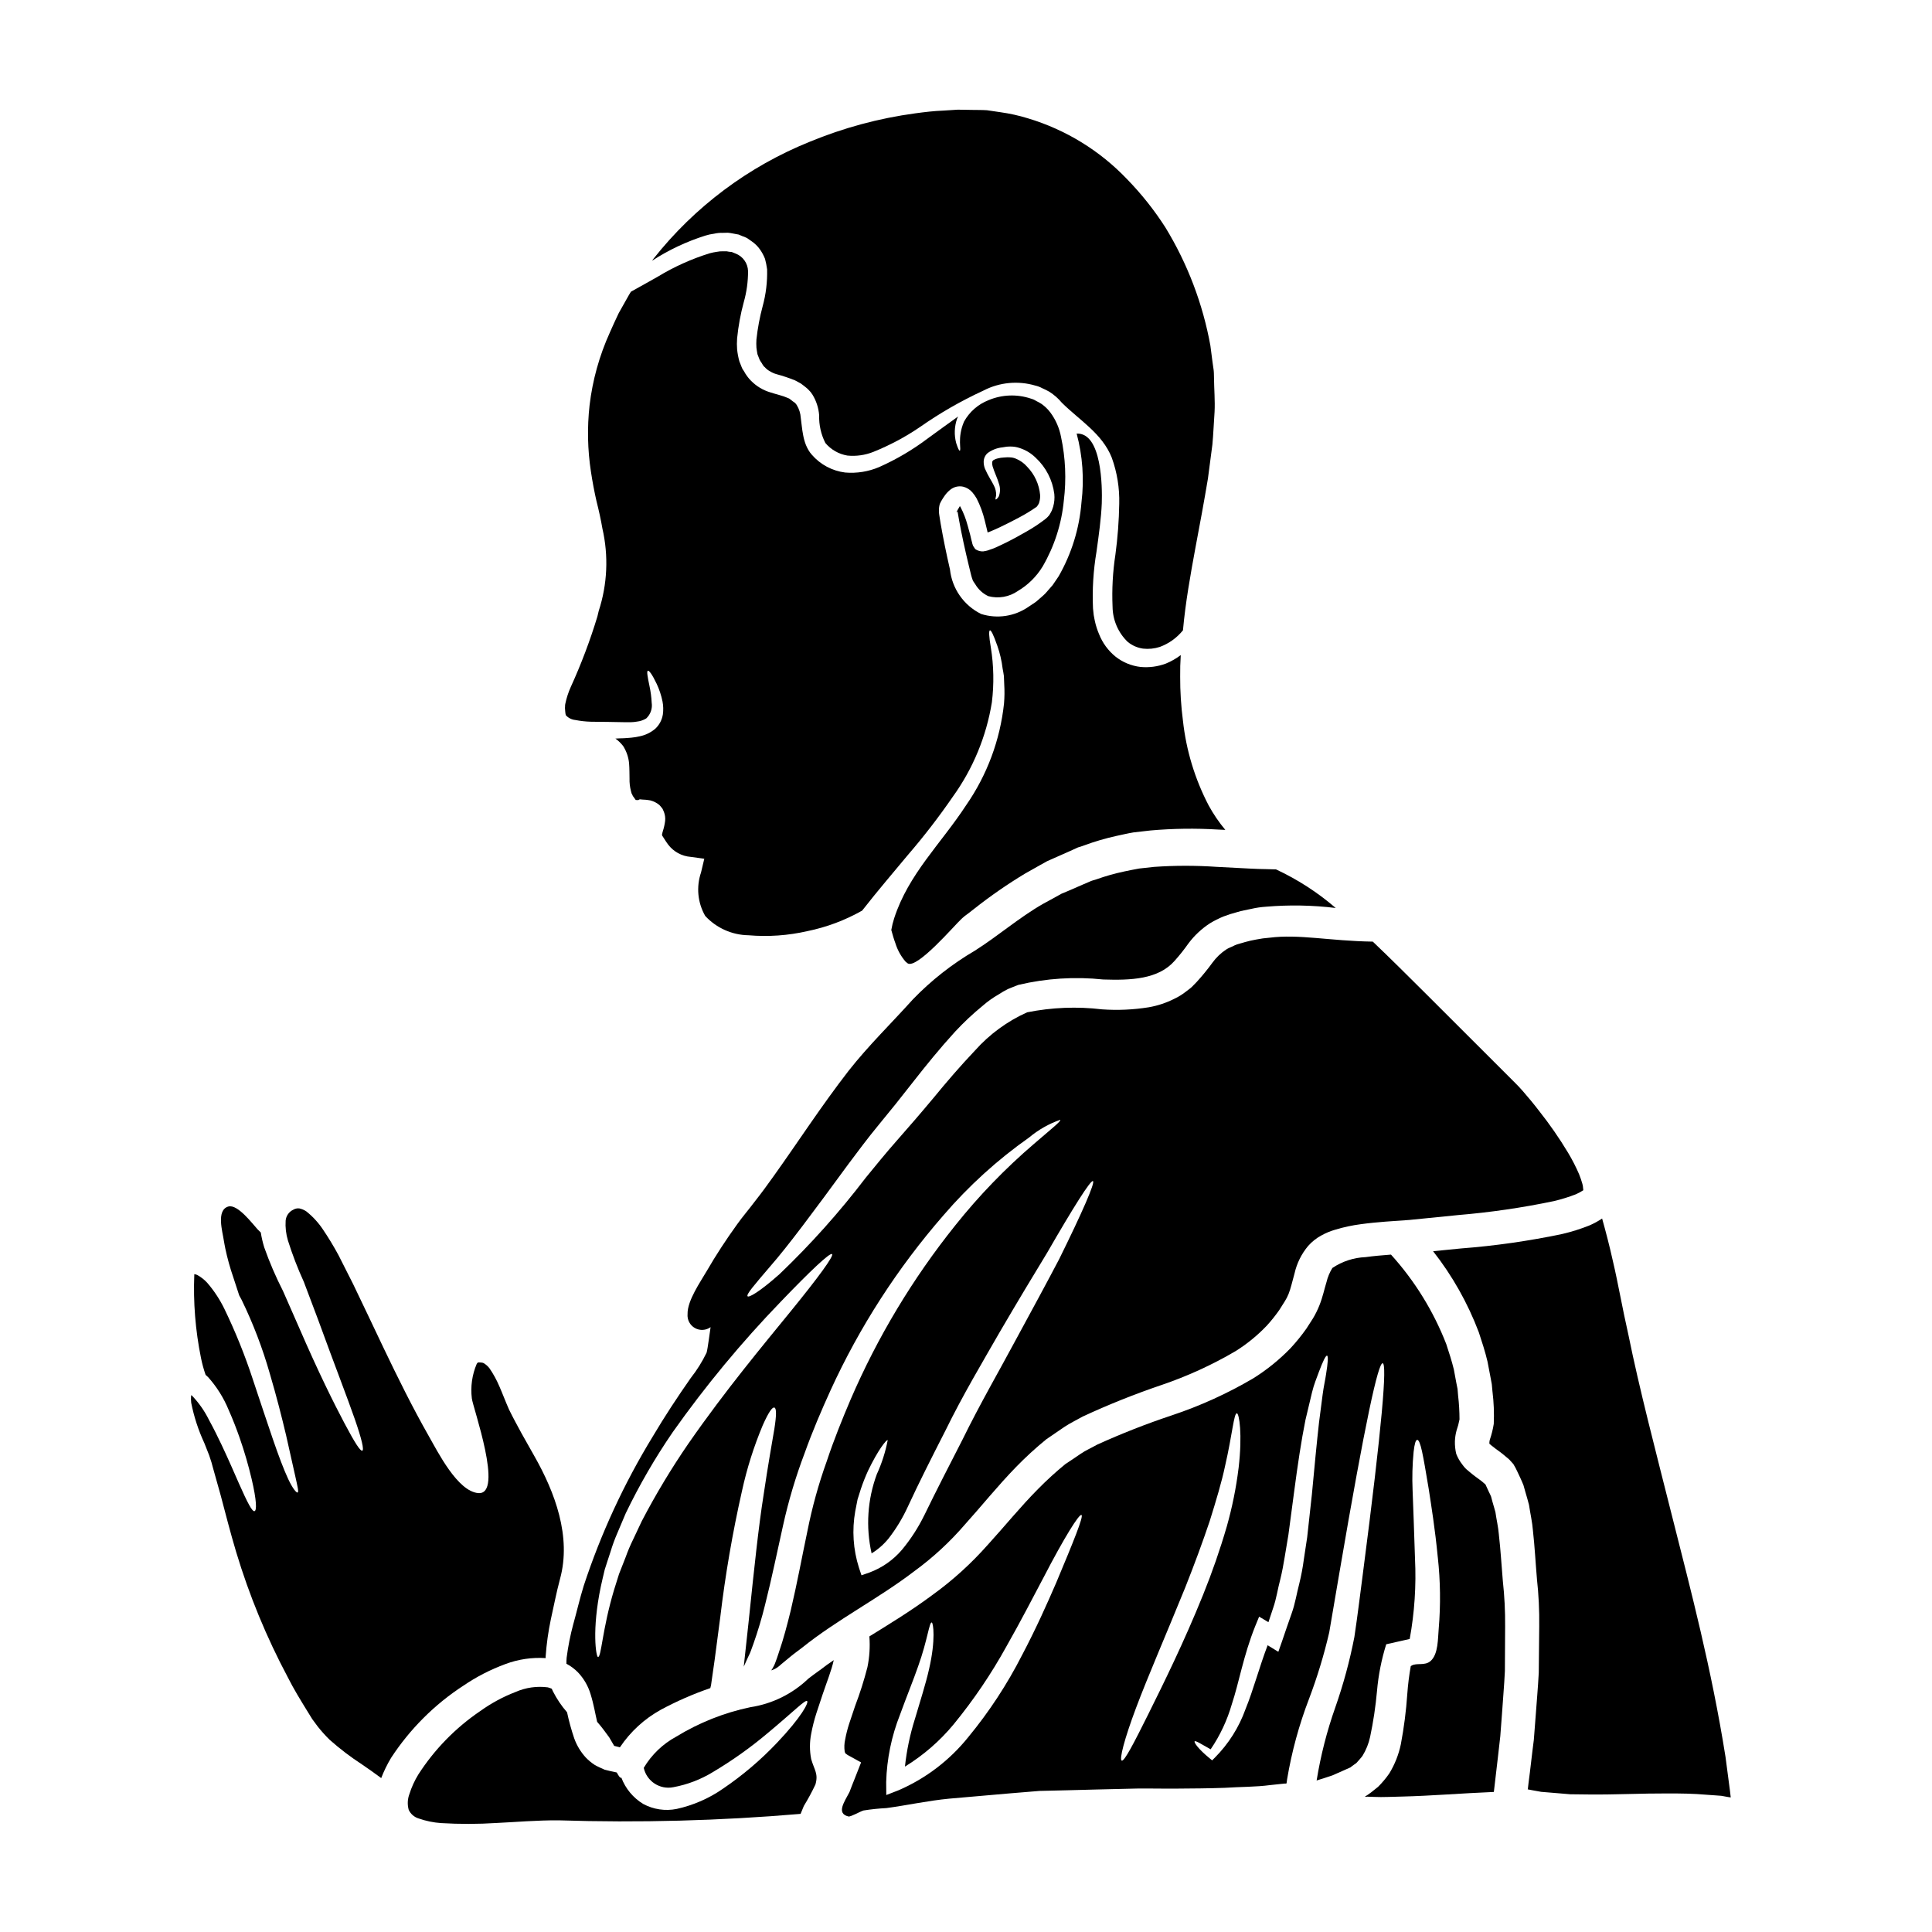
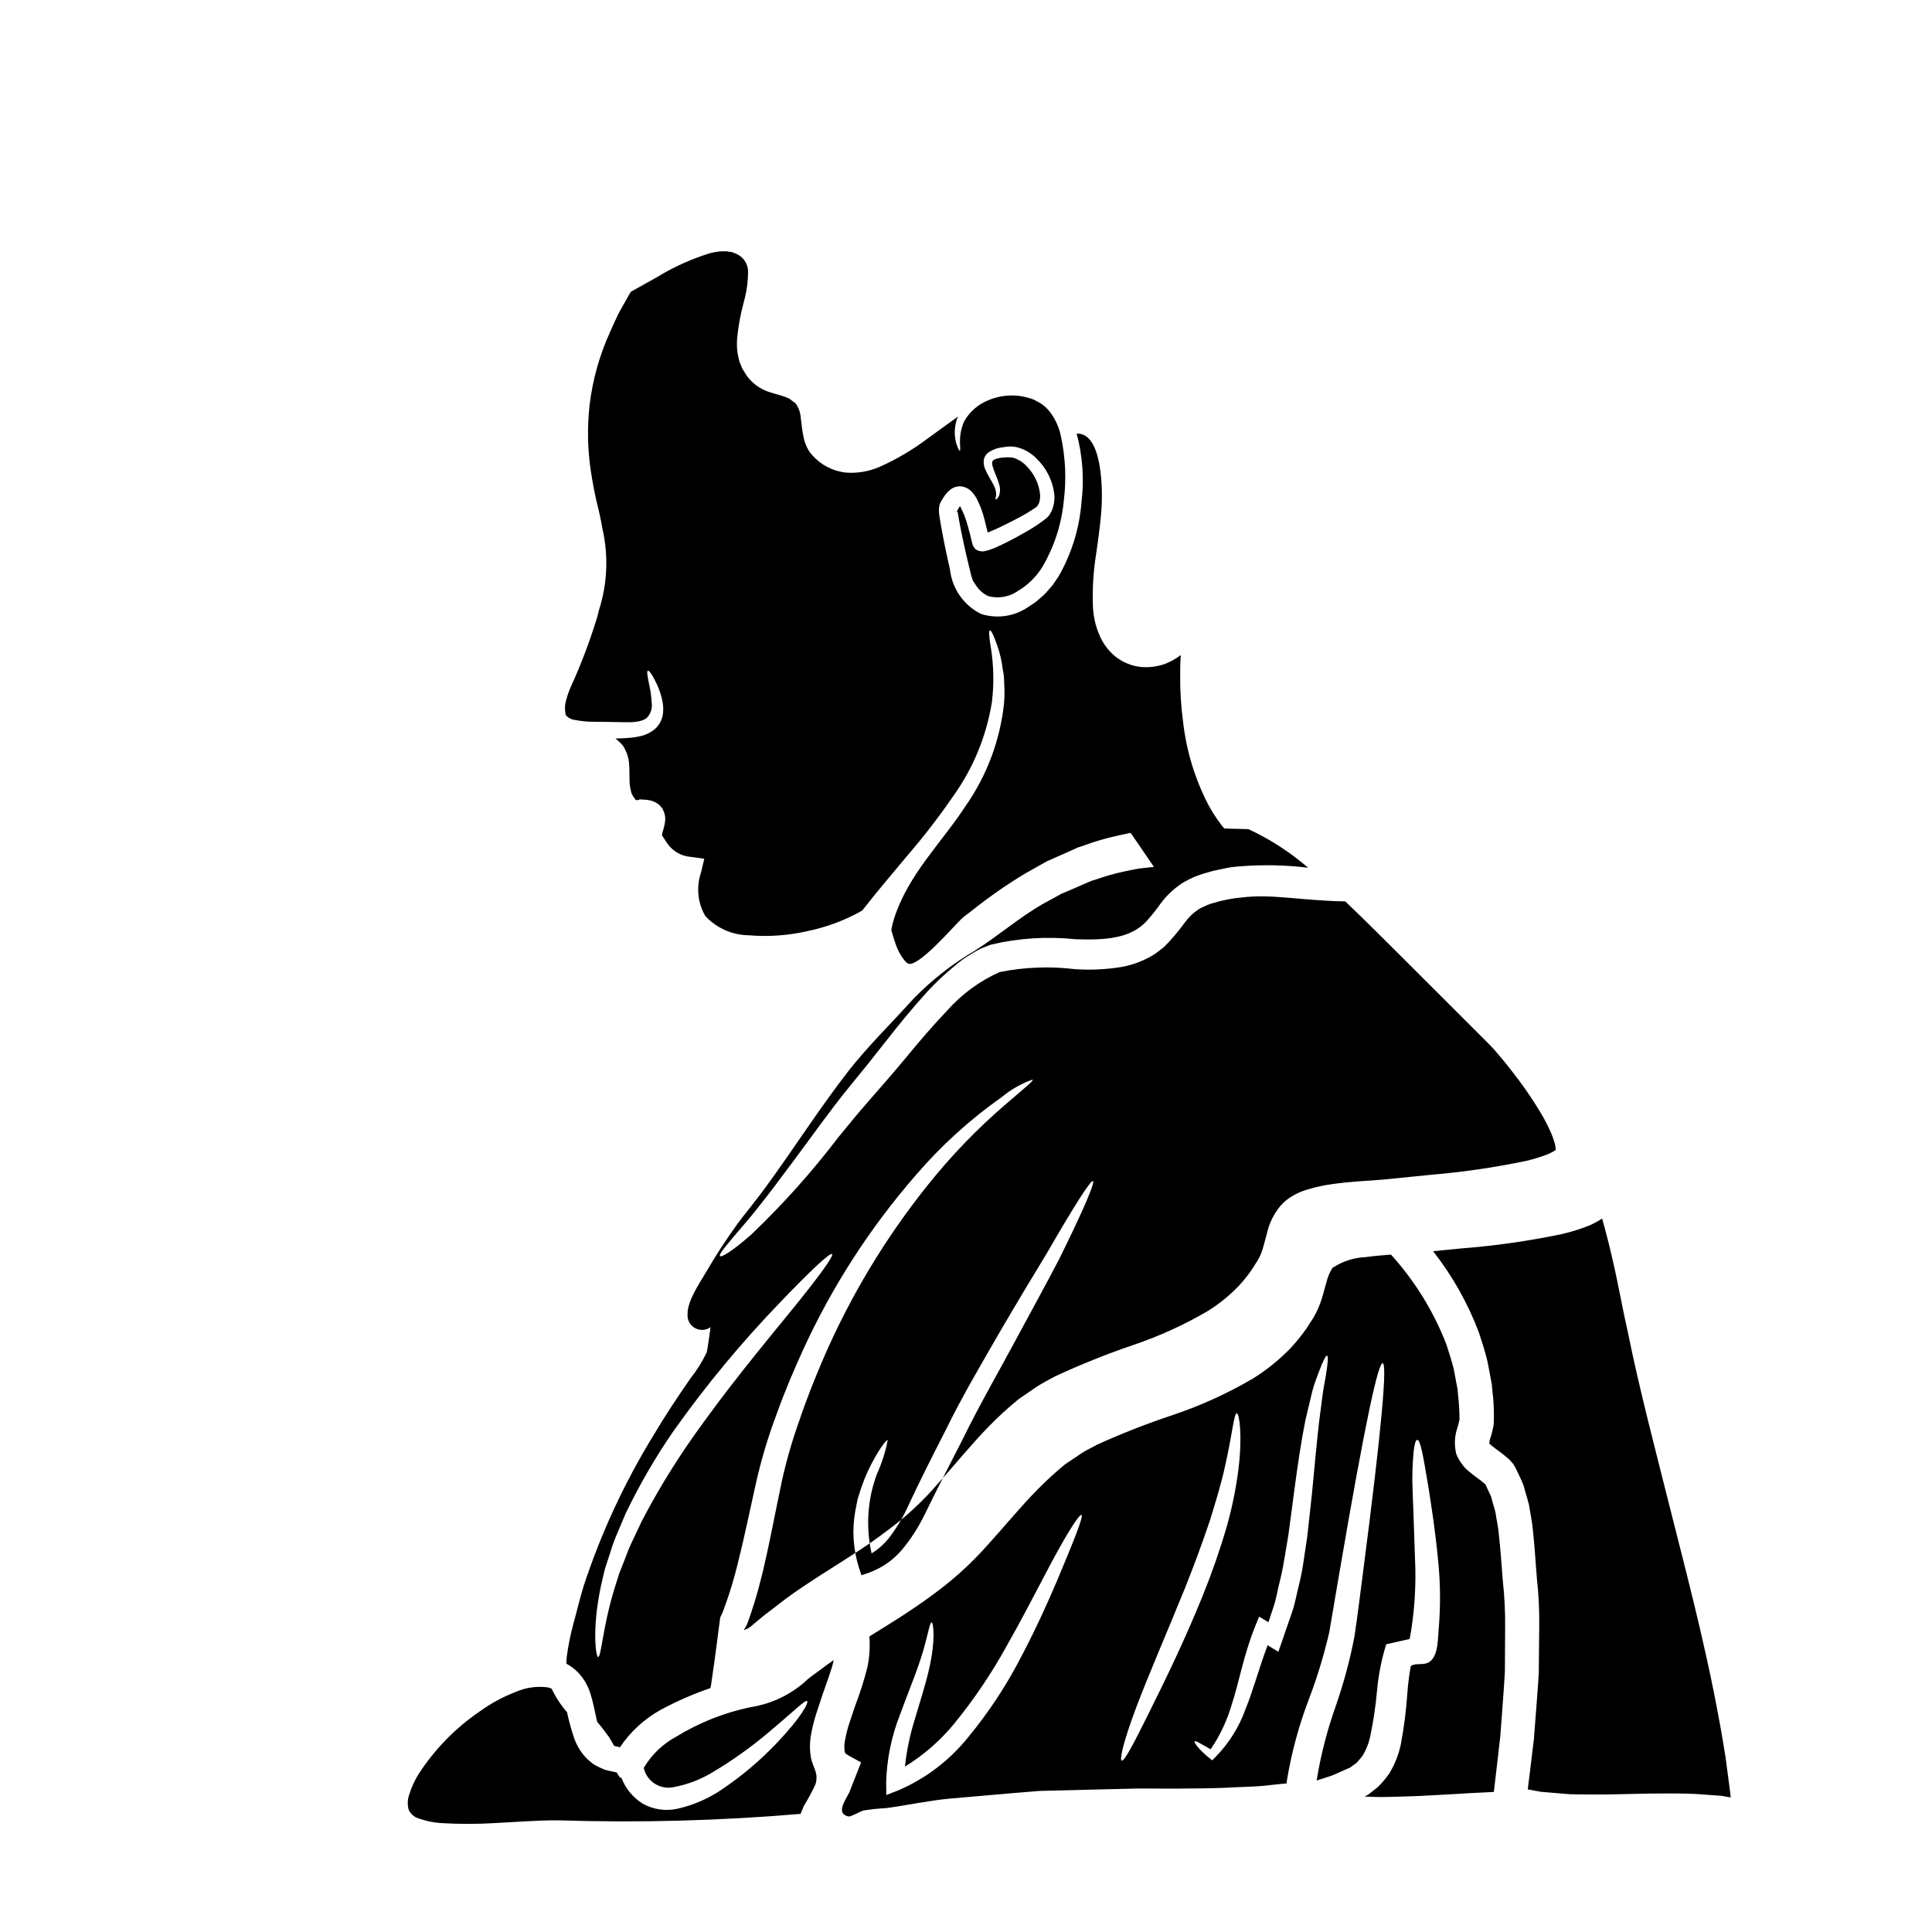
<svg xmlns="http://www.w3.org/2000/svg" fill="#000000" width="800px" height="800px" version="1.1" viewBox="144 144 512 512">
  <g>
-     <path d="m266.76 590.75c3.477-2.375 7.238-4.312 11.191-5.762 3.402-1.273 7.031-1.809 10.652-1.574 0.016-0.145 0.016-0.289 0-0.43 0.23-3.309 0.691-6.598 1.375-9.84 0.758-3.352 1.434-6.988 2.441-10.738 3.051-11.168-1.344-22.91-6.805-32.523-1.156-2.016-2.254-4.027-3.387-6.012l-1.648-3.051c-0.547-1.07-1.035-1.926-1.676-3.266-1.039-2.363-1.77-4.359-2.594-6.223h-0.004c-0.703-1.656-1.57-3.242-2.594-4.723-0.352-0.457-0.773-0.855-1.25-1.18-0.262-0.207-0.582-0.324-0.914-0.336-0.828-0.09-0.855 0.031-0.887-0.031-0.129 0.117-0.238 0.25-0.332 0.395-1.223 2.883-1.668 6.039-1.285 9.148 0.211 2.195 8.574 25.633 1.707 25.082-5.512-0.457-10.738-10.953-13.148-15.16-4.301-7.57-8.145-15.352-11.898-23.188-2.836-5.953-5.512-11.629-8.117-17.027-1.312-2.621-2.621-5.184-3.871-7.656-1.281-2.383-2.754-4.789-4.117-6.805-1.215-1.828-2.707-3.457-4.426-4.82-0.562-0.383-1.195-0.648-1.859-0.789-0.547-0.062-1.102 0.055-1.574 0.336-1.152 0.531-1.934 1.637-2.043 2.898-0.113 1.781 0.094 3.57 0.609 5.277 1.176 3.734 2.582 7.391 4.211 10.953 1.344 3.543 2.594 6.863 3.75 9.945 4.516 12.387 7.812 20.836 9.734 26.371s2.5 8.207 2.012 8.422c-0.488 0.215-1.922-1.969-4.695-7.203-2.773-5.234-6.926-13.543-12.113-25.535-1.312-2.988-2.715-6.191-4.238-9.641h-0.004c-1.898-3.719-3.551-7.562-4.941-11.5-0.398-1.289-0.703-2.606-0.914-3.938l-0.855-0.848c-1.438-1.574-5.277-6.691-7.719-6.043-3.324 0.914-1.527 6.773-1.223 9 0.094 0.699 0.277 1.434 0.395 2.133v0.004c0.543 2.57 1.246 5.109 2.106 7.594 0.641 1.969 1.18 3.602 1.574 4.82l0.641 1.18v0.004c3.059 6.289 5.559 12.832 7.477 19.559 1.801 6.102 3.203 11.656 4.301 16.293 1.039 4.637 1.895 8.391 2.473 11.02 0.578 2.629 0.918 4 0.609 4.18-0.309 0.18-1.344-1.066-2.504-3.543s-2.531-6.102-4.086-10.629c-1.555-4.527-3.324-9.887-5.309-15.836l0.004 0.004c-2.094-6.387-4.613-12.625-7.539-18.676-1.215-2.496-2.75-4.828-4.574-6.926-0.758-0.82-1.645-1.508-2.625-2.043-0.246-0.094-0.5-0.168-0.762-0.211-0.309 7.445 0.285 14.906 1.77 22.211 0.305 1.52 0.715 3.016 1.223 4.481 0.234 0.191 0.461 0.395 0.672 0.613 2.285 2.555 4.121 5.484 5.426 8.656 1.18 2.652 2.106 5.094 2.902 7.352v0.004c1.258 3.602 2.328 7.266 3.203 10.98 1.344 5.738 1.375 8.359 0.758 8.512-0.613 0.152-1.797-2.074-4.148-7.383-1.156-2.621-2.621-6.043-4.578-10.191-0.977-2.043-2.074-4.301-3.387-6.691h0.004c-1.191-2.391-2.742-4.582-4.606-6.496-0.043 0.074-0.074 0.156-0.094 0.242-0.047 0.602-0.035 1.203 0.031 1.801 0.73 3.684 1.898 7.269 3.481 10.676 0.395 1.039 0.824 2.043 1.277 3.234 0.184 0.516 0.461 1.344 0.609 1.859l0.461 1.68c0.637 2.285 1.277 4.606 1.969 7.019 1.277 4.789 2.562 9.883 4.117 15.07 3.469 11.523 8.066 22.672 13.73 33.289 1.496 2.988 3.266 5.856 5.066 8.785l1.375 2.227 1.402 1.891h-0.004c0.996 1.27 2.078 2.473 3.234 3.602 2.691 2.387 5.559 4.566 8.574 6.527 1.648 1.129 3.356 2.316 5.066 3.602 0.719-1.859 1.598-3.66 2.625-5.371 4.981-7.617 11.488-14.121 19.109-19.094z" />
-     <path d="m333.17 205.95c0.801-0.191 1.625-0.273 2.445-0.242l1.246-0.031v-0.004c0.484 0.043 0.965 0.117 1.438 0.219l1.465 0.273 1.008 0.43 0.516 0.18 0.242 0.121 0.121 0.031 0.277 0.152 0.121 0.059 1.18 0.828h0.004c0.797 0.551 1.5 1.23 2.074 2.012 0.59 0.809 1.07 1.691 1.434 2.625 0.242 0.906 0.426 1.824 0.551 2.754 0.09 3.316-0.305 6.625-1.184 9.82-0.773 2.883-1.324 5.82-1.645 8.789-0.047 0.723-0.047 1.445 0 2.164 0.09 0.703 0.148 1.07 0.273 1.738l0.461 1.18 0.121 0.305c0.027 0.062 0.273 0.457 0.273 0.457 0.395 0.488 0.609 1.18 1.098 1.496h-0.004c0.379 0.441 0.832 0.805 1.344 1.074 0.547 0.348 1.145 0.613 1.77 0.785 1.672 0.449 3.312 1 4.914 1.648l1.465 0.789c0.367 0.242 0.641 0.488 0.977 0.73l0.457 0.367 0.215 0.184c0.367 0.305 0.18 0.152 0.273 0.242l0.152 0.152v0.004c0.414 0.387 0.773 0.828 1.07 1.312 1.012 1.652 1.617 3.523 1.766 5.457-0.074 2.551 0.492 5.078 1.648 7.352 1.488 1.766 3.551 2.945 5.828 3.328 2.344 0.23 4.707-0.102 6.894-0.977 4.344-1.746 8.484-3.953 12.355-6.59 5.273-3.695 10.871-6.914 16.719-9.609l0.184-0.09 0.004-0.004c4.215-2.156 9.094-2.613 13.637-1.281 0.648 0.148 1.273 0.387 1.859 0.703 0.641 0.305 1.281 0.578 1.895 0.945h-0.004c1.227 0.785 2.328 1.754 3.266 2.871 4.609 4.606 10.711 8.145 13.273 14.613h-0.004c1.406 3.898 2.074 8.027 1.969 12.168-0.07 4.504-0.406 8.996-1.008 13.461-0.707 4.59-0.961 9.238-0.758 13.879 0.043 3.5 1.48 6.84 3.996 9.273 1.168 0.965 2.586 1.59 4.086 1.801 1.504 0.168 3.023 0.012 4.457-0.457 2.398-0.887 4.512-2.406 6.117-4.398 0.668-7.383 1.969-14.613 3.293-21.812 1.18-6.227 2.316-12.359 3.324-18.398 0.395-3.023 0.789-6.012 1.18-9 0.277-2.961 0.367-5.766 0.578-8.66 0.152-2.902-0.121-6.074-0.152-9.094l-0.027-1.18-0.031-0.488c0-0.09-0.031-0.336-0.031-0.336l-0.305-2.137-0.551-4.269 0.004 0.004c-2.008-11.125-6.062-21.781-11.957-31.426-2.941-4.582-6.336-8.855-10.133-12.754-7.215-7.574-16.281-13.137-26.301-16.137-2.371-0.73-4.801-1.27-7.262-1.613l-3.543-0.52c-1.277-0.09-2.652-0.062-3.996-0.09l-3.75-0.062-3.785 0.242c-2.531 0.09-5.035 0.395-7.504 0.73h0.004c-9.621 1.301-19.031 3.836-28 7.547-16.227 6.551-30.469 17.211-41.328 30.938-0.148 0.18-0.277 0.395-0.426 0.578h0.004c4.375-2.844 9.117-5.078 14.094-6.652 0.738-0.234 1.5-0.402 2.269-0.5z" />
    <path d="m361.06 586.75c-0.945 0.703-1.891 1.348-2.836 2.106-4.223 4.051-9.594 6.695-15.375 7.57-6.926 1.453-13.551 4.082-19.59 7.777-3.586 1.93-6.578 4.801-8.66 8.301 0.789 3.57 4.293 5.848 7.875 5.117 3.715-0.688 7.269-2.051 10.492-4.027 5.102-3.035 9.949-6.484 14.492-10.312 7.141-5.953 9.914-8.879 10.434-8.48 0.488 0.336-1.434 4.18-7.992 11.074-4.301 4.539-9.078 8.602-14.25 12.113-3.711 2.594-7.898 4.426-12.324 5.398-3.012 0.609-6.141 0.145-8.848-1.309-2.676-1.617-4.731-4.09-5.828-7.019l-0.09 0.09c-0.211 0.031-0.578-0.426-1.098-1.402-0.18-0.094-0.031 0-0.609-0.152-0.855-0.184-1.738-0.367-2.621-0.609-0.887-0.395-1.801-0.789-2.656-1.281l-0.004-0.004c-0.859-0.562-1.648-1.223-2.359-1.965-1.34-1.473-2.375-3.195-3.043-5.066-0.766-2.262-1.398-4.562-1.895-6.898-1.465-1.676-2.711-3.523-3.719-5.508-0.121-0.215-0.211-0.488-0.336-0.73v-0.004c-0.336-0.145-0.684-0.266-1.039-0.363-2.906-0.379-5.856 0.043-8.539 1.219-3.328 1.281-6.473 2.984-9.371 5.062-6.547 4.441-12.129 10.16-16.41 16.812-1 1.625-1.793 3.367-2.363 5.184-0.508 1.34-0.57 2.805-0.184 4.184 0.516 1.109 1.484 1.941 2.656 2.289 1.906 0.668 3.891 1.078 5.902 1.219 4.914 0.297 9.84 0.285 14.75-0.031 5.184-0.242 10.492-0.73 16.383-0.699 21.398 0.684 42.82 0.113 64.156-1.711l0.855-2.074h-0.004c1.129-1.848 2.16-3.75 3.082-5.703 0.828-2.871-0.273-3.812-1.125-6.742v-0.004c-0.43-2.207-0.43-4.481 0-6.688 0.344-1.84 0.801-3.652 1.371-5.43 0.551-1.617 1.07-3.234 1.617-4.883 1.098-3.293 2.41-6.5 2.992-9.215-1.25 0.828-2.473 1.707-3.633 2.625z" />
-     <path d="m361.06 613.21 0.031-0.09h-0.031z" />
    <path d="m602.64 620.11-0.031-0.242-0.148-1.281c-0.395-3.019-0.789-6.008-1.18-8.969-3.75-23.645-9.273-44.422-13.941-62.941-4.668-18.52-8.91-34.688-11.809-49-1.617-7.109-2.715-13.637-4.117-19.555-0.887-4-1.863-7.719-2.836-11.199l-0.004-0.004c-1.062 0.711-2.184 1.324-3.359 1.832-2.328 0.934-4.727 1.688-7.168 2.258-8.867 1.867-17.844 3.152-26.875 3.844l-7.383 0.73h-0.004c5.106 6.504 9.188 13.746 12.113 21.477 0.855 2.594 1.707 5.188 2.316 7.812l0.762 3.996 0.367 1.969 0.18 1.969h0.004c0.348 2.832 0.461 5.691 0.336 8.543-0.223 1.418-0.57 2.816-1.039 4.18-0.07 0.246-0.109 0.504-0.121 0.762-0.016 0.102-0.016 0.207 0 0.309l0.488 0.426c0.672 0.551 1.527 1.18 2.473 1.863 0.488 0.395 0.914 0.699 1.496 1.219 0.277 0.242 0.52 0.395 0.824 0.699 0.305 0.309 0.699 0.789 1.066 1.18h-0.004c0.418 0.664 0.785 1.355 1.102 2.074l0.828 1.766c0.242 0.582 0.547 1.18 0.762 1.77l0.488 1.738c0.336 1.156 0.699 2.363 0.977 3.477 0.336 2.289 0.883 4.641 1.035 6.746 0.488 4.359 0.699 8.602 1.066 12.844l-0.004 0.004c0.465 4.172 0.668 8.371 0.613 12.566-0.027 4.152-0.09 8.238-0.121 12.297-0.211 4.027-0.578 7.992-0.855 11.93-0.148 1.969-0.305 3.938-0.457 5.902-0.242 1.922-0.488 3.812-0.699 5.707-0.211 1.895-0.457 3.812-0.699 5.672l-0.184 1.617-0.031 0.09c0 0.031 0.062 0.031 0.094 0.031l0.945 0.184 2.531 0.457 2.562 0.211c1.738 0.121 3.418 0.309 5.117 0.43 1.738 0 3.481 0.027 5.188 0.059 6.894 0.062 13.777-0.305 20.625-0.277 3.449 0 6.836 0.031 10.254 0.34l2.531 0.18 1.281 0.094-0.004 0.008c0.164-0.004 0.328 0.016 0.488 0.059l1.523 0.277c0.215 0 0.609 0.121 0.672 0.09z" />
    <path d="m293.88 333.25c0.027 0.121 0.059 0.184 0.09 0.309 0.641 0.707 1.523 1.152 2.473 1.246 1.391 0.27 2.797 0.426 4.211 0.461 3.019 0.027 5.902 0.059 8.574 0.121 0.668 0 1.371 0.027 1.969 0v0.004c0.527-0.008 1.055-0.059 1.574-0.156 0.887-0.09 1.742-0.383 2.5-0.852 1.129-1.062 1.668-2.613 1.434-4.148-0.074-1.488-0.27-2.969-0.582-4.426-0.516-2.473-0.789-3.938-0.426-4.059 0.305-0.121 1.18 1.035 2.316 3.449h0.004c0.703 1.496 1.227 3.074 1.555 4.695 0.219 1.125 0.25 2.281 0.094 3.418-0.227 1.477-0.945 2.832-2.047 3.844-1.172 0.98-2.562 1.656-4.059 1.969-0.73 0.168-1.473 0.293-2.223 0.363-0.734 0.09-1.348 0.09-2.016 0.152-0.73 0-1.496 0.059-2.227 0.09v0.004c0.773 0.551 1.461 1.215 2.043 1.969 0.879 1.379 1.422 2.945 1.574 4.578 0.121 1.465 0.09 2.805 0.121 4.059v-0.004c-0.031 1.102 0.094 2.199 0.367 3.266l0.18 0.672c0.094 0.145 0.176 0.297 0.246 0.457-0.031 0.121 0.309 0.488 0.457 0.73l0.309 0.426 0.059 0.121 0.672 0.031c0.059 0 0.305-0.18 0.426-0.211 0.461 0.059 0.918 0.09 1.574 0.121 0.336 0 0.789 0.121 1.277 0.18v0.004c0.848 0.223 1.637 0.625 2.316 1.18l0.34 0.367c0.242 0.273 0.547 0.699 0.547 0.699l0.062 0.152 0.273 0.609v0.004c0.293 0.75 0.41 1.559 0.336 2.359-0.117 0.938-0.32 1.859-0.609 2.754-0.086 0.258-0.148 0.52-0.184 0.789 0 0.031 0 0.094-0.031 0.121 0-0.055-0.023-0.109-0.059-0.148 0.004 0.074 0.027 0.145 0.059 0.211v0.031l0.031 0.18 0.457 0.703c0.34 0.609 0.73 1.098 1.102 1.645v0.004c1.445 1.918 3.644 3.117 6.035 3.297l3.57 0.488-0.855 3.602h0.004c-1.32 3.832-0.922 8.047 1.098 11.562 2.965 3.199 7.109 5.051 11.473 5.117 5.231 0.445 10.5 0.074 15.617-1.098 5.086-1.043 9.977-2.875 14.492-5.434 4.242-5.434 8.391-10.234 12.145-14.77v0.004c4.242-4.926 8.215-10.078 11.898-15.434 5.34-7.414 8.879-15.973 10.34-24.992 0.598-4.84 0.504-9.746-0.277-14.562-0.516-3.019-0.547-4.426-0.242-4.516 0.305-0.09 0.918 1.098 1.969 4.086 0.684 1.957 1.156 3.984 1.402 6.043 0.121 0.609 0.242 1.281 0.336 1.969 0.031 0.699 0.062 1.434 0.09 2.227 0.105 1.688 0.086 3.383-0.059 5.066-1.035 9.68-4.488 18.941-10.035 26.938-6.742 10.312-15.258 18.215-19.07 29.961-0.332 1.02-0.586 2.059-0.766 3.113 0.34 1.219 0.672 2.41 1.098 3.543 0.551 1.77 1.457 3.41 2.66 4.82 0.211 0.18 0.395 0.336 0.547 0.457 2.441 1.707 12.664-10.312 14.281-11.746l0.367-0.34 0.18-0.148 0.395-0.34 0.789-0.578 1.574-1.219h-0.004c4.34-3.434 8.895-6.59 13.637-9.445l3.84-2.164 1.926-1.07 1.859-0.824 3.785-1.676 1.891-0.855 0.672-0.309 0.547-0.152 1.039-0.367v0.004c2.816-1.043 5.699-1.891 8.633-2.531 1.469-0.309 2.961-0.672 4.457-0.918l4.516-0.516h-0.004c5.957-0.523 11.941-0.605 17.91-0.242l1.926 0.09c-1.688-2.016-3.168-4.191-4.426-6.5-3.644-6.988-5.953-14.598-6.805-22.434-0.504-3.863-0.75-7.758-0.734-11.656-0.027-1.895 0.031-3.812 0.152-5.738h0.004c-1.219 0.926-2.551 1.684-3.969 2.262-2.137 0.793-4.422 1.094-6.691 0.883-2.43-0.281-4.734-1.234-6.652-2.754-1.922-1.566-3.414-3.598-4.328-5.906-0.469-1.09-0.836-2.223-1.098-3.383-0.09-0.582-0.211-0.855-0.336-1.738l-0.184-1.738v-0.004c-0.223-5.012 0.086-10.031 0.918-14.98 0.641-4.606 1.25-8.906 1.406-12.906 0.148-4.269 0.027-18.73-6.652-18.43l-0.004 0.004c1.586 5.91 2.019 12.074 1.281 18.152-0.539 6.926-2.613 13.648-6.07 19.68l-1.574 2.316-1.895 2.168c-0.668 0.699-1.465 1.312-2.195 1.969l-0.277 0.242 0.004 0.004c-0.086 0.07-0.176 0.133-0.273 0.184l-0.121 0.09-0.551 0.367-1.098 0.73c-3.664 2.539-8.293 3.238-12.543 1.895-4.594-2.258-7.711-6.711-8.262-11.805-0.949-4.117-1.77-8.113-2.473-12.145l-0.363-2.285c-0.066-0.383-0.098-0.77-0.09-1.156-0.012-0.609 0.07-1.219 0.242-1.801l0.336-0.668v-0.004c0.297-0.523 0.625-1.035 0.977-1.527 0.434-0.613 0.957-1.156 1.555-1.617 0.938-0.711 2.141-0.977 3.293-0.73 0.965 0.23 1.832 0.766 2.473 1.527 0.43 0.5 0.809 1.039 1.129 1.617 0.938 1.844 1.652 3.789 2.137 5.801 0.242 0.918 0.457 1.832 0.668 2.754l0.09 0.43h0.004c0.156-0.039 0.309-0.09 0.461-0.152 0.883-0.367 1.797-0.762 2.684-1.18 1.797-0.855 3.543-1.738 5.188-2.621 1.57-0.824 3.09-1.746 4.547-2.758 0.18-0.152 0.148-0.152 0.242-0.211 0.07-0.098 0.133-0.199 0.18-0.309 0.129-0.156 0.234-0.332 0.309-0.52 0.023-0.102 0.055-0.203 0.09-0.301 0.176-0.605 0.246-1.234 0.215-1.863-0.25-2.824-1.469-5.477-3.449-7.508-0.801-0.918-1.801-1.641-2.93-2.106-0.48-0.215-1-0.34-1.527-0.363l-0.758-0.027-0.949 0.059c-0.547 0.02-1.09 0.102-1.617 0.242-0.391 0.07-0.762 0.219-1.098 0.43-0.426 0.242-0.488 0.758-0.273 1.645 0.488 1.648 1.312 3.234 1.676 4.609 0.398 1.098 0.387 2.297-0.031 3.387-0.426 0.672-0.762 0.887-0.824 0.789-0.121-0.062 0-0.461 0.121-1.039l0.004-0.004c0.035-0.922-0.176-1.836-0.609-2.652-0.551-1.16-1.496-2.441-2.363-4.457-0.234-0.609-0.348-1.262-0.332-1.918 0.039-0.84 0.41-1.633 1.035-2.195 1.16-0.859 2.531-1.387 3.965-1.527l0.945-0.152v-0.004c0.391-0.047 0.785-0.066 1.18-0.059 0.82-0.004 1.637 0.129 2.41 0.395 1.609 0.516 3.07 1.406 4.269 2.594 2.711 2.519 4.449 5.91 4.914 9.578 0.117 1.141 0.012 2.289-0.305 3.391l-0.34 0.977h0.004c-0.102 0.219-0.211 0.434-0.336 0.641l-0.18 0.305-0.062 0.121c-0.059 0.09-0.242 0.336-0.242 0.336h-0.004c-0.238 0.281-0.504 0.547-0.785 0.785-1.594 1.242-3.277 2.363-5.035 3.359-1.707 0.977-3.481 1.969-5.34 2.898-0.914 0.457-1.895 0.914-2.898 1.375v-0.004c-0.527 0.23-1.07 0.434-1.617 0.609-0.324 0.137-0.664 0.238-1.008 0.305l-0.668 0.121h-0.004c-0.637 0.035-1.273-0.109-1.832-0.426l-0.211-0.121-0.152-0.152h-0.004c-0.188-0.254-0.359-0.516-0.516-0.789-0.035-0.09-0.066-0.18-0.094-0.27l-0.09-0.277-0.09-0.395-0.184-0.668-0.305-1.316c-0.242-0.855-0.457-1.707-0.699-2.562h-0.004c-0.43-1.613-1.035-3.18-1.801-4.668-0.051-0.121-0.125-0.234-0.215-0.332l-0.059 0.059c-0.199 0.305-0.383 0.621-0.551 0.949l-0.336 0.641c0.211-0.121 0.277-0.184 0.305-0.309 0.031 0.09 0.031 0.211 0.062 0.309l0.121 0.699 0.242 1.402c0.699 3.844 1.574 7.844 2.531 11.809l0.672 2.754c0.09 0.395 0.273 0.887 0.426 1.344l0.09 0.18 0.184 0.277 0.367 0.551h0.004c0.805 1.379 2.008 2.484 3.449 3.172 2.699 0.727 5.578 0.223 7.871-1.375 2.684-1.594 4.934-3.82 6.551-6.484 3.113-5.356 5.027-11.32 5.613-17.484 0.695-5.606 0.445-11.289-0.734-16.812-0.441-2.375-1.422-4.617-2.867-6.555-0.656-0.859-1.438-1.609-2.32-2.231-0.438-0.285-0.898-0.539-1.371-0.762-0.441-0.289-0.926-0.504-1.434-0.641-3.68-1.238-7.684-1.086-11.258 0.426-2.75 1.082-5.039 3.09-6.469 5.676-1.891 4.394-0.578 7.688-1.156 7.688-0.184 0-0.488-0.699-0.918-2.016-0.57-2.129-0.484-4.383 0.242-6.465 0.062-0.18 0.184-0.367 0.277-0.578-2.441 1.738-5.117 3.691-8.055 5.824-3.996 3.019-8.328 5.566-12.906 7.598-2.828 1.199-5.906 1.691-8.969 1.434-3.434-0.426-6.586-2.106-8.848-4.723-0.34-0.375-0.637-0.781-0.887-1.219-0.254-0.434-0.477-0.879-0.668-1.344-0.328-0.836-0.574-1.707-0.734-2.594-0.34-1.676-0.43-3.231-0.641-4.637-0.07-1.176-0.43-2.316-1.039-3.324-0.113-0.188-0.246-0.359-0.395-0.52-0.059-0.059-0.242-0.211-0.242-0.211l-0.488-0.336c-0.305-0.242-0.637-0.52-0.914-0.699-0.23-0.078-0.457-0.168-0.672-0.277-0.914-0.43-2.562-0.789-4.269-1.344h-0.004c-1.965-0.574-3.75-1.648-5.184-3.113-0.727-0.742-1.344-1.582-1.832-2.496l-0.426-0.641v-0.004c-0.035-0.094-0.074-0.184-0.121-0.273-0.031-0.09-0.09-0.211-0.09-0.211l-0.121-0.309-0.461-1.156h-0.004c-0.293-1.051-0.496-2.121-0.609-3.207-0.074-0.965-0.074-1.934 0-2.898 0.32-3.258 0.914-6.484 1.773-9.641 0.754-2.66 1.133-5.41 1.129-8.176-0.051-2.106-1.379-3.969-3.359-4.699l-0.977-0.395c-0.242-0.031-0.457-0.031-0.672-0.059s-0.426-0.094-0.668-0.121h-0.887c-0.594-0.023-1.188 0.027-1.77 0.148-0.609 0.086-1.207 0.207-1.801 0.367-4.844 1.496-9.488 3.59-13.82 6.227-2.441 1.344-4.758 2.711-7.086 3.965-0.184 0.309-0.367 0.582-0.52 0.855-0.918 1.617-1.832 3.234-2.715 4.82-0.824 1.738-1.617 3.449-2.363 5.156h0.004c-2.773 6.113-4.582 12.617-5.367 19.285-0.652 5.848-0.531 11.758 0.363 17.574 0.395 2.652 0.945 5.512 1.465 7.777 0.641 2.535 1.18 4.977 1.574 7.293 1.66 7.238 1.324 14.785-0.977 21.844-0.02 0.039-0.031 0.082-0.031 0.125-0.121 0.43-0.211 0.855-0.305 1.281h0.004c-1.941 6.406-4.309 12.676-7.086 18.766-0.637 1.418-1.117 2.902-1.434 4.422-0.031 0.121-0.031 0.211-0.059 0.336v0.18l-0.031 0.613 0.031 0.488c0.027 0.367 0.059 0.766 0.121 1.129z" />
-     <path d="m449.81 373.74-3.938 0.43c-1.312 0.211-2.562 0.516-3.84 0.758-2.539 0.531-5.035 1.234-7.477 2.106l-0.918 0.277-0.457 0.152c-0.09 0.047-0.18 0.09-0.277 0.121l-1.922 0.824-3.785 1.648-1.891 0.789c-0.578 0.309-1.098 0.609-1.648 0.918l-3.293 1.797c-6.375 3.66-11.809 8.449-18.031 12.387-6.035 3.531-11.559 7.875-16.414 12.906-5.707 6.344-11.75 12.203-17.055 18.949-7.231 9.336-13.426 18.918-19.859 27.914-1.617 2.258-3.176 4.426-4.945 6.652-1.77 2.363-3.203 3.969-4.699 6.074-2.93 4.055-5.644 8.207-7.992 12.266-1.707 2.957-5.246 7.961-5.156 11.531v-0.004c-0.137 1.508 0.617 2.953 1.93 3.703 1.316 0.746 2.945 0.66 4.172-0.227-0.027 0-0.789 6.043-1.066 6.773-1.148 2.375-2.547 4.621-4.184 6.691-3.543 5.062-6.922 10.191-10.066 15.496-7.606 12.441-13.75 25.723-18.305 39.574-1.098 3.543-1.859 6.953-2.754 10.129l-0.004-0.004c-0.789 2.93-1.379 5.906-1.77 8.91-0.051 0.547-0.07 1.098-0.059 1.648 0.027 0 0.059 0.031 0.09 0.031 1.105 0.594 2.117 1.355 2.992 2.258 1.543 1.633 2.684 3.609 3.324 5.766 0.855 2.754 1.246 5.277 1.734 7.32 1.25 1.406 2.289 2.871 3.203 4.121 0.461 0.824 0.918 1.555 1.316 2.254l1.246 0.309c0 0.027 0.121 0.059 0.277 0.059 2.766-4.129 6.481-7.539 10.832-9.945 4.211-2.266 8.598-4.184 13.117-5.734 0.156-0.512 0.258-1.039 0.305-1.574 0.309-2.043 0.582-4.027 0.855-5.981 0.523-3.91 1.016-7.633 1.469-11.168v0.004c1.336-11.27 3.262-22.461 5.766-33.531 1.301-5.961 3.144-11.793 5.508-17.422 1.555-3.481 2.531-4.852 3.082-4.668 0.551 0.184 0.578 1.891 0 5.582-0.609 3.633-1.648 9.336-2.871 17.605-1.312 8.266-2.473 19.219-3.938 33.348-0.395 3.543-0.789 7.262-1.219 11.23-0.031 0.273-0.062 0.578-0.09 0.883 0.367-0.789 0.699-1.555 1.066-2.363l0.578-1.219 0.242-0.609 0.121-0.34 0.488-1.344h0.004c1.238-3.488 2.297-7.035 3.176-10.629 1.801-7.109 3.203-14.094 4.723-20.836 1.434-6.516 3.34-12.922 5.703-19.16 2.106-5.902 4.519-11.5 6.894-16.719v-0.004c7.695-16.812 17.77-32.43 29.914-46.371 6.684-7.789 14.309-14.715 22.699-20.625 2.453-2.051 5.25-3.641 8.266-4.699 0.242 0.367-2.106 2.195-6.953 6.375-7.625 6.523-14.609 13.754-20.863 21.602-11.27 14.062-20.598 29.578-27.734 46.129-2.195 5.156-4.394 10.555-6.344 16.418-2.164 6.027-3.875 12.215-5.117 18.5-1.402 6.621-2.684 13.668-4.426 21.055-0.914 3.688-1.891 7.504-3.199 11.258-0.277 0.887-0.582 1.738-0.918 2.621l0.004-0.004c-0.137 0.383-0.309 0.75-0.52 1.098-0.094 0.207-0.207 0.402-0.336 0.582l-0.18 0.273c0.102-0.023 0.203-0.055 0.301-0.09 0.477-0.172 0.93-0.406 1.344-0.703 0.375-0.27 0.73-0.562 1.066-0.883l2.383-1.969c0.945-0.789 2.043-1.555 3.082-2.363 9.305-7.477 20.137-12.938 29.684-20.23 4.973-3.625 9.508-7.812 13.516-12.477 4.269-4.723 8.508-10.035 13.453-15.133 2.543-2.617 5.231-5.082 8.059-7.387 1.574-1.066 3.148-2.164 4.723-3.231 1.574-1.066 3.293-1.863 4.945-2.805 6.75-3.133 13.668-5.906 20.715-8.301 6.902-2.332 13.547-5.363 19.828-9.055 3.004-1.887 5.766-4.141 8.211-6.711 1.195-1.309 2.305-2.695 3.32-4.148l1.465-2.32c0.395-0.625 0.734-1.285 1.008-1.969 0.551-1.375 1.008-3.391 1.574-5.434 0.598-2.644 1.812-5.109 3.543-7.199 1-1.148 2.199-2.113 3.543-2.836 1.156-0.648 2.387-1.16 3.66-1.527 2.223-0.676 4.496-1.164 6.801-1.465 4.426-0.609 8.758-0.824 12.906-1.129 4.211-0.426 8.449-0.855 12.754-1.277v-0.004c8.598-0.711 17.141-1.957 25.582-3.723 1.961-0.469 3.887-1.07 5.766-1.797 0.688-0.301 1.348-0.66 1.969-1.07 0-0.09-0.031-0.367-0.062-0.609v-0.004c-0.016-0.359-0.074-0.719-0.18-1.066-0.246-0.879-0.543-1.746-0.887-2.594-0.84-1.941-1.805-3.828-2.894-5.644-2.32-3.863-4.891-7.57-7.691-11.102-1.402-1.832-2.867-3.602-4.359-5.309-0.824-0.918-1.312-1.465-2.258-2.383l-2.562-2.562c-6.824-6.824-13.777-13.77-20.859-20.836-4.606-4.578-9.273-9.246-14.031-13.777-11.594-0.18-19.5-2.043-27.398-1.035h-0.008c-1.188 0.086-2.371 0.25-3.543 0.488-0.984 0.172-1.961 0.398-2.926 0.668-0.918 0.309-1.926 0.488-2.715 0.855-0.762 0.43-1.648 0.672-2.289 1.129h-0.004c-1.395 0.93-2.609 2.098-3.598 3.449-1.305 1.797-2.711 3.516-4.211 5.156l-1.281 1.312c-0.457 0.43-1.004 0.789-1.492 1.18-0.977 0.777-2.043 1.438-3.176 1.965-2.125 1.074-4.398 1.824-6.746 2.231-4.082 0.656-8.227 0.844-12.355 0.551-6.617-0.793-13.324-0.527-19.859 0.785-5.25 2.352-9.941 5.781-13.777 10.07-3.996 4.211-7.629 8.453-10.98 12.539-1.707 2.047-3.391 4.027-5.004 5.902-1.613 1.879-3.234 3.691-4.762 5.461-3.019 3.422-5.703 6.746-8.238 9.84-6.945 9.113-14.594 17.668-22.879 25.586-5.367 4.758-8.117 6.254-8.449 5.856-0.395-0.488 1.617-2.805 6.133-8.086 4.606-5.277 11.102-14.004 20.594-26.969 2.41-3.203 4.973-6.691 7.992-10.344 1.465-1.797 2.961-3.66 4.547-5.582l4.723-5.984c3.293-4.207 6.894-8.66 11.074-13.242v0.004c2.227-2.394 4.613-4.633 7.144-6.703 1.344-1.184 2.805-2.227 4.359-3.113 0.785-0.52 1.598-0.988 2.441-1.406 0.918-0.367 1.832-0.758 2.754-1.098 7.363-1.742 14.965-2.227 22.488-1.43 7.32 0.242 14.613-0.031 18.918-4.945 1.309-1.461 2.531-3 3.66-4.606 1.57-2.102 3.504-3.91 5.703-5.34 1.141-0.691 2.336-1.293 3.57-1.801 1.188-0.453 2.402-0.84 3.633-1.16 1.219-0.395 2.531-0.578 3.719-0.855 1.285-0.297 2.59-0.492 3.906-0.578 6.164-0.527 12.363-0.414 18.5 0.336-4.777-4.129-10.109-7.57-15.832-10.234h-0.242l-2.227-0.062c-1.496-0.027-2.93-0.059-4.457-0.148l-8.848-0.461h-0.004c-5.512-0.375-11.047-0.371-16.559 0.016zm-16.168 83.262c0.641 0.336-2.805 8.238-8.969 20.715-3.234 6.164-7.199 13.484-11.594 21.57-4.328 8.086-9.395 16.812-14.031 26.27-3.543 6.926-6.957 13.516-10.102 20.016l-0.004-0.004c-1.602 3.266-3.582 6.328-5.902 9.125-2.312 2.723-5.285 4.801-8.633 6.043l-2.106 0.73-0.672-2.016c-1.535-4.84-1.871-9.98-0.977-14.98 0.211-1.066 0.43-2.106 0.609-3.113 0.309-0.977 0.609-1.922 0.887-2.805 0.547-1.629 1.18-3.227 1.891-4.789 2.684-5.582 4.879-8.297 5.215-8.117-0.598 3.121-1.57 6.16-2.894 9.051-2.477 6.707-2.953 13.988-1.375 20.961 1.723-1.055 3.246-2.398 4.516-3.969 1.988-2.562 3.676-5.348 5.035-8.297 2.93-6.344 6.375-13.148 9.945-20.137 4.699-9.613 9.914-18.305 14.492-26.301 4.637-7.93 8.879-14.98 12.508-20.93 6.941-12.039 11.551-19.348 12.16-19.023zm-82.742 31.973c7.902-8.238 13.059-13.086 13.605-12.629 0.547 0.457-3.66 6.195-10.859 15.043-7.199 8.848-17.297 20.895-27.125 35.055v-0.004c-4.566 6.637-8.727 13.543-12.449 20.684-0.789 1.68-1.574 3.324-2.316 4.914-0.746 1.516-1.402 3.074-1.969 4.668-0.609 1.527-1.18 3.023-1.738 4.426-0.457 1.465-0.883 2.871-1.312 4.18-3.172 10.586-3.356 17.91-4.269 17.816-0.488-0.031-1.676-7.109 0.762-18.703 0.336-1.434 0.637-2.93 1.035-4.484 0.488-1.496 0.977-3.082 1.527-4.699 0.508-1.703 1.121-3.375 1.832-5.004 0.699-1.676 1.434-3.387 2.195-5.188 3.606-7.484 7.777-14.688 12.477-21.535 8.641-12.227 18.203-23.77 28.605-34.539z" />
+     <path d="m449.81 373.74-3.938 0.43c-1.312 0.211-2.562 0.516-3.84 0.758-2.539 0.531-5.035 1.234-7.477 2.106l-0.918 0.277-0.457 0.152c-0.09 0.047-0.18 0.09-0.277 0.121l-1.922 0.824-3.785 1.648-1.891 0.789c-0.578 0.309-1.098 0.609-1.648 0.918l-3.293 1.797c-6.375 3.66-11.809 8.449-18.031 12.387-6.035 3.531-11.559 7.875-16.414 12.906-5.707 6.344-11.75 12.203-17.055 18.949-7.231 9.336-13.426 18.918-19.859 27.914-1.617 2.258-3.176 4.426-4.945 6.652-1.77 2.363-3.203 3.969-4.699 6.074-2.93 4.055-5.644 8.207-7.992 12.266-1.707 2.957-5.246 7.961-5.156 11.531v-0.004c-0.137 1.508 0.617 2.953 1.93 3.703 1.316 0.746 2.945 0.66 4.172-0.227-0.027 0-0.789 6.043-1.066 6.773-1.148 2.375-2.547 4.621-4.184 6.691-3.543 5.062-6.922 10.191-10.066 15.496-7.606 12.441-13.75 25.723-18.305 39.574-1.098 3.543-1.859 6.953-2.754 10.129l-0.004-0.004c-0.789 2.93-1.379 5.906-1.77 8.91-0.051 0.547-0.07 1.098-0.059 1.648 0.027 0 0.059 0.031 0.09 0.031 1.105 0.594 2.117 1.355 2.992 2.258 1.543 1.633 2.684 3.609 3.324 5.766 0.855 2.754 1.246 5.277 1.734 7.32 1.25 1.406 2.289 2.871 3.203 4.121 0.461 0.824 0.918 1.555 1.316 2.254l1.246 0.309c0 0.027 0.121 0.059 0.277 0.059 2.766-4.129 6.481-7.539 10.832-9.945 4.211-2.266 8.598-4.184 13.117-5.734 0.156-0.512 0.258-1.039 0.305-1.574 0.309-2.043 0.582-4.027 0.855-5.981 0.523-3.91 1.016-7.633 1.469-11.168v0.004l0.578-1.219 0.242-0.609 0.121-0.34 0.488-1.344h0.004c1.238-3.488 2.297-7.035 3.176-10.629 1.801-7.109 3.203-14.094 4.723-20.836 1.434-6.516 3.34-12.922 5.703-19.16 2.106-5.902 4.519-11.5 6.894-16.719v-0.004c7.695-16.812 17.77-32.43 29.914-46.371 6.684-7.789 14.309-14.715 22.699-20.625 2.453-2.051 5.25-3.641 8.266-4.699 0.242 0.367-2.106 2.195-6.953 6.375-7.625 6.523-14.609 13.754-20.863 21.602-11.27 14.062-20.598 29.578-27.734 46.129-2.195 5.156-4.394 10.555-6.344 16.418-2.164 6.027-3.875 12.215-5.117 18.5-1.402 6.621-2.684 13.668-4.426 21.055-0.914 3.688-1.891 7.504-3.199 11.258-0.277 0.887-0.582 1.738-0.918 2.621l0.004-0.004c-0.137 0.383-0.309 0.75-0.52 1.098-0.094 0.207-0.207 0.402-0.336 0.582l-0.18 0.273c0.102-0.023 0.203-0.055 0.301-0.09 0.477-0.172 0.93-0.406 1.344-0.703 0.375-0.27 0.73-0.562 1.066-0.883l2.383-1.969c0.945-0.789 2.043-1.555 3.082-2.363 9.305-7.477 20.137-12.938 29.684-20.23 4.973-3.625 9.508-7.812 13.516-12.477 4.269-4.723 8.508-10.035 13.453-15.133 2.543-2.617 5.231-5.082 8.059-7.387 1.574-1.066 3.148-2.164 4.723-3.231 1.574-1.066 3.293-1.863 4.945-2.805 6.75-3.133 13.668-5.906 20.715-8.301 6.902-2.332 13.547-5.363 19.828-9.055 3.004-1.887 5.766-4.141 8.211-6.711 1.195-1.309 2.305-2.695 3.32-4.148l1.465-2.32c0.395-0.625 0.734-1.285 1.008-1.969 0.551-1.375 1.008-3.391 1.574-5.434 0.598-2.644 1.812-5.109 3.543-7.199 1-1.148 2.199-2.113 3.543-2.836 1.156-0.648 2.387-1.16 3.66-1.527 2.223-0.676 4.496-1.164 6.801-1.465 4.426-0.609 8.758-0.824 12.906-1.129 4.211-0.426 8.449-0.855 12.754-1.277v-0.004c8.598-0.711 17.141-1.957 25.582-3.723 1.961-0.469 3.887-1.07 5.766-1.797 0.688-0.301 1.348-0.66 1.969-1.07 0-0.09-0.031-0.367-0.062-0.609v-0.004c-0.016-0.359-0.074-0.719-0.18-1.066-0.246-0.879-0.543-1.746-0.887-2.594-0.84-1.941-1.805-3.828-2.894-5.644-2.32-3.863-4.891-7.57-7.691-11.102-1.402-1.832-2.867-3.602-4.359-5.309-0.824-0.918-1.312-1.465-2.258-2.383l-2.562-2.562c-6.824-6.824-13.777-13.77-20.859-20.836-4.606-4.578-9.273-9.246-14.031-13.777-11.594-0.18-19.5-2.043-27.398-1.035h-0.008c-1.188 0.086-2.371 0.25-3.543 0.488-0.984 0.172-1.961 0.398-2.926 0.668-0.918 0.309-1.926 0.488-2.715 0.855-0.762 0.43-1.648 0.672-2.289 1.129h-0.004c-1.395 0.93-2.609 2.098-3.598 3.449-1.305 1.797-2.711 3.516-4.211 5.156l-1.281 1.312c-0.457 0.43-1.004 0.789-1.492 1.18-0.977 0.777-2.043 1.438-3.176 1.965-2.125 1.074-4.398 1.824-6.746 2.231-4.082 0.656-8.227 0.844-12.355 0.551-6.617-0.793-13.324-0.527-19.859 0.785-5.25 2.352-9.941 5.781-13.777 10.07-3.996 4.211-7.629 8.453-10.98 12.539-1.707 2.047-3.391 4.027-5.004 5.902-1.613 1.879-3.234 3.691-4.762 5.461-3.019 3.422-5.703 6.746-8.238 9.84-6.945 9.113-14.594 17.668-22.879 25.586-5.367 4.758-8.117 6.254-8.449 5.856-0.395-0.488 1.617-2.805 6.133-8.086 4.606-5.277 11.102-14.004 20.594-26.969 2.41-3.203 4.973-6.691 7.992-10.344 1.465-1.797 2.961-3.66 4.547-5.582l4.723-5.984c3.293-4.207 6.894-8.66 11.074-13.242v0.004c2.227-2.394 4.613-4.633 7.144-6.703 1.344-1.184 2.805-2.227 4.359-3.113 0.785-0.52 1.598-0.988 2.441-1.406 0.918-0.367 1.832-0.758 2.754-1.098 7.363-1.742 14.965-2.227 22.488-1.43 7.32 0.242 14.613-0.031 18.918-4.945 1.309-1.461 2.531-3 3.66-4.606 1.57-2.102 3.504-3.91 5.703-5.34 1.141-0.691 2.336-1.293 3.57-1.801 1.188-0.453 2.402-0.84 3.633-1.16 1.219-0.395 2.531-0.578 3.719-0.855 1.285-0.297 2.59-0.492 3.906-0.578 6.164-0.527 12.363-0.414 18.5 0.336-4.777-4.129-10.109-7.57-15.832-10.234h-0.242l-2.227-0.062c-1.496-0.027-2.93-0.059-4.457-0.148l-8.848-0.461h-0.004c-5.512-0.375-11.047-0.371-16.559 0.016zm-16.168 83.262c0.641 0.336-2.805 8.238-8.969 20.715-3.234 6.164-7.199 13.484-11.594 21.57-4.328 8.086-9.395 16.812-14.031 26.27-3.543 6.926-6.957 13.516-10.102 20.016l-0.004-0.004c-1.602 3.266-3.582 6.328-5.902 9.125-2.312 2.723-5.285 4.801-8.633 6.043l-2.106 0.73-0.672-2.016c-1.535-4.84-1.871-9.98-0.977-14.98 0.211-1.066 0.43-2.106 0.609-3.113 0.309-0.977 0.609-1.922 0.887-2.805 0.547-1.629 1.18-3.227 1.891-4.789 2.684-5.582 4.879-8.297 5.215-8.117-0.598 3.121-1.57 6.16-2.894 9.051-2.477 6.707-2.953 13.988-1.375 20.961 1.723-1.055 3.246-2.398 4.516-3.969 1.988-2.562 3.676-5.348 5.035-8.297 2.93-6.344 6.375-13.148 9.945-20.137 4.699-9.613 9.914-18.305 14.492-26.301 4.637-7.93 8.879-14.98 12.508-20.93 6.941-12.039 11.551-19.348 12.16-19.023zm-82.742 31.973c7.902-8.238 13.059-13.086 13.605-12.629 0.547 0.457-3.66 6.195-10.859 15.043-7.199 8.848-17.297 20.895-27.125 35.055v-0.004c-4.566 6.637-8.727 13.543-12.449 20.684-0.789 1.68-1.574 3.324-2.316 4.914-0.746 1.516-1.402 3.074-1.969 4.668-0.609 1.527-1.18 3.023-1.738 4.426-0.457 1.465-0.883 2.871-1.312 4.18-3.172 10.586-3.356 17.91-4.269 17.816-0.488-0.031-1.676-7.109 0.762-18.703 0.336-1.434 0.637-2.93 1.035-4.484 0.488-1.496 0.977-3.082 1.527-4.699 0.508-1.703 1.121-3.375 1.832-5.004 0.699-1.676 1.434-3.387 2.195-5.188 3.606-7.484 7.777-14.688 12.477-21.535 8.641-12.227 18.203-23.77 28.605-34.539z" />
    <path d="m541.22 550.69c-0.18-2.133-0.637-3.938-0.914-5.949-0.242-0.918-0.52-1.797-0.789-2.754l-0.367-1.375c-0.148-0.426-0.367-0.789-0.547-1.18l-0.945-2.043-0.031-0.031c-0.062-0.062-0.277-0.211-0.395-0.336l0.004 0.004c-0.336-0.305-0.691-0.59-1.066-0.855-0.828-0.609-1.77-1.281-2.805-2.168l-0.828-0.699c-0.371-0.363-0.707-0.758-1.004-1.184-0.676-0.859-1.219-1.812-1.617-2.832-0.262-1.094-0.379-2.215-0.352-3.34 0.035-0.957 0.18-1.91 0.43-2.836 0.34-0.965 0.602-1.953 0.789-2.961-0.004-2.106-0.125-4.207-0.371-6.297l-0.148-1.766-0.34-1.707-0.637-3.449c-0.551-2.258-1.281-4.516-2.016-6.742-3.398-8.73-8.359-16.766-14.645-23.707-2.316 0.18-4.574 0.367-6.742 0.668-3.137 0.129-6.18 1.125-8.785 2.871-0.727 1.168-1.258 2.445-1.574 3.781-0.582 1.863-0.949 3.844-1.895 6.195-0.469 1.172-1.031 2.301-1.676 3.383l-1.77 2.754-0.004 0.004c-1.27 1.793-2.656 3.5-4.148 5.117-2.965 3.066-6.293 5.762-9.914 8.023-6.82 4.008-14.039 7.293-21.543 9.793-6.762 2.25-13.402 4.856-19.891 7.809-1.434 0.828-3.019 1.496-4.328 2.414-1.312 0.918-2.656 1.797-4 2.684-2.527 2.066-4.941 4.266-7.231 6.59-4.637 4.668-8.816 9.84-13.332 14.797v-0.004c-4.41 4.996-9.363 9.488-14.77 13.383-5.586 4.152-11.258 7.598-16.629 10.922v0.004c0.207 2.727 0.031 5.469-0.516 8.145-0.895 3.488-1.984 6.918-3.266 10.281-0.547 1.574-1.066 3.148-1.574 4.699-0.449 1.379-0.805 2.785-1.066 4.211-0.234 1.035-0.273 2.102-0.125 3.152 0.059 0.09 0.059 0.309 0.121 0.336 0.031 0.094 0.031 0.184 0.277 0.309 0.121 0.09 0.059 0.059 0.367 0.277l1.219 0.668 2.363 1.312-1.617 4.121-0.824 2.074-0.395 1.035-0.18 0.488-0.152 0.309c-1.219 2.363-3.508 5.512-0.18 6.297 0.578 0.148 3.203-1.375 3.965-1.574l-0.004-0.008c2.023-0.324 4.059-0.535 6.106-0.641 5.43-0.73 11.043-1.969 16.656-2.5 5.512-0.488 10.891-0.945 16.137-1.406 2.625-0.211 5.219-0.426 7.781-0.641l7.598-0.18c5.004-0.152 9.914-0.242 14.676-0.367 4.785-0.184 9.305-0.031 13.777-0.062 4.473-0.031 8.789-0.059 12.988-0.211 4.148-0.277 8.266-0.211 12.109-0.73 0.977-0.09 1.969-0.211 2.898-0.305l0.918-0.094h0.242c0.18 0 0.305-0.027 0.277-0.211l0.121-0.887v-0.004c1.219-7.305 3.172-14.469 5.828-21.383 2.172-5.734 3.957-11.605 5.34-17.578 0.977-5.797 1.891-11.168 2.754-16.137 6.836-40.027 10.234-55.371 11.414-55.191 1.18 0.18-0.059 15.836-5.309 56.199-0.668 5.066-1.312 10.465-2.195 16.355-1.23 6.34-2.926 12.578-5.062 18.672-2.227 6.297-3.879 12.781-4.945 19.375 0.062-0.031 0.09-0.031 0.121-0.062 1.375-0.426 2.715-0.855 4.059-1.312 1.066-0.457 2.106-0.945 3.172-1.402l1.574-0.703h0.004c0.191-0.129 0.375-0.27 0.551-0.426l1.066-0.762c0.547-0.641 1.129-1.219 1.617-1.895 0.949-1.543 1.629-3.234 2.012-5.004 0.852-4.019 1.461-8.082 1.828-12.172 0.363-4.207 1.184-8.359 2.445-12.387l6.223-1.402c1.281-7.023 1.75-14.168 1.402-21.297-0.242-7.508-0.457-13.453-0.637-18.105-0.148-3.402-0.059-6.805 0.27-10.191 0.242-2.168 0.551-3.148 0.949-3.176 0.398-0.027 0.824 0.977 1.277 3.055 0.457 2.078 1.008 5.336 1.77 9.914 0.699 4.578 1.676 10.523 2.41 18.152h0.004c0.691 6.281 0.773 12.617 0.242 18.918-0.242 2.5-0.059 6.742-2.164 8.574-1.527 1.344-3.691 0.395-5.035 1.219-0.078 0.039-0.148 0.094-0.211 0.152-0.438 2.441-0.742 4.906-0.918 7.383-0.305 4.465-0.875 8.906-1.707 13.301-0.57 2.727-1.602 5.336-3.051 7.719-0.879 1.27-1.867 2.453-2.961 3.543l-1.797 1.438-0.918 0.668-0.152 0.094-0.516 0.336c-0.062 0.012-0.113 0.043-0.156 0.09 0.172 0.023 0.348 0.035 0.52 0.031l0.09-0.031h0.09l1.738 0.062c2.363 0.121 5.066-0.062 7.535-0.094 7.508-0.18 15.5-0.855 24.227-1.219 0.336-3.019 0.699-6.043 1.066-9.121 0.215-1.863 0.43-3.754 0.641-5.644 0.152-1.895 0.277-3.785 0.43-5.676 0.242-3.812 0.609-7.691 0.789-11.594 0.031-3.906 0.031-7.84 0.062-11.836v-0.004c0.035-4.023-0.168-8.047-0.609-12.051-0.348-4-0.574-8.18-1.051-12.27zm-117.37 12.875c-2.383 5.512-5.277 11.992-8.969 19.012h-0.004c-3.949 7.758-8.738 15.062-14.277 21.781-4.91 6.113-11.234 10.941-18.43 14.062l-3.293 1.281-0.031-3.449v0.004c0.172-6.117 1.414-12.156 3.664-17.844 1.832-5.035 3.57-9.246 4.816-12.848 2.504-6.988 2.93-11.746 3.602-11.59 0.395 0.059 1.098 4.547-0.73 12.414-0.855 3.812-2.316 8.332-3.781 13.305l-0.004-0.004c-1.27 4.066-2.141 8.242-2.594 12.477 4.875-2.988 9.227-6.762 12.875-11.164 5.301-6.465 10-13.398 14.035-20.715 3.84-6.742 7.047-13.027 9.84-18.273 5.461-10.555 9.426-16.871 10.035-16.531 0.613 0.336-2.148 7.102-6.754 18.082zm24.562 34.508c-3.938 7.902-6.438 12.754-7.141 12.508-0.699-0.242 0.668-5.644 3.781-13.941 3.113-8.297 7.992-19.496 13.027-31.883 2.473-6.227 4.668-12.176 6.5-17.637 1.707-5.461 3.203-10.434 4.09-14.672 1.922-8.359 2.316-13.914 3.109-13.914 0.609 0.031 1.527 5.465 0.461 14.523h-0.004c-0.641 5.219-1.684 10.379-3.113 15.438-1.789 6.152-3.894 12.211-6.297 18.152-5.082 12.605-10.512 23.555-14.418 31.426zm47.012-89.91c-0.215 1.496-0.641 3.293-0.918 5.461-0.277 2.164-0.578 4.578-0.945 7.293-0.609 5.398-1.219 11.867-1.895 19.098-0.395 3.633-0.824 7.445-1.25 11.383-0.301 1.98-0.605 3.992-0.914 6.039l0.004-0.004c-0.281 2.098-0.676 4.176-1.18 6.227-0.699 2.652-1.098 5.336-2.012 7.871-0.914 2.535-1.738 5.035-2.566 7.441l-0.977 2.773-2.441-1.496c-0.148-0.09-0.273-0.18-0.395-0.242-2.258 5.953-3.812 11.93-5.859 16.926v0.004c-1.727 4.828-4.5 9.211-8.117 12.848l-0.73 0.73-0.668-0.551c-3.051-2.5-4.18-4.207-3.969-4.484 0.211-0.277 1.738 0.699 4.242 2.106 2.496-3.664 4.391-7.707 5.617-11.969 1.895-5.676 3.051-12.812 6.191-20.656l1.039-2.531 2.316 1.375c0.062 0.031 0.09 0.059 0.152 0.09 0.426-1.277 0.855-2.531 1.277-3.844 0.828-2.363 1.18-4.973 1.863-7.504 0.488-1.969 0.855-4 1.18-5.984 0.328-1.984 0.641-3.938 0.977-5.856 0.52-3.906 1.035-7.656 1.496-11.258 0.945-7.203 1.922-13.703 3.019-19.16 0.641-2.684 1.219-5.117 1.738-7.293 0.52-2.176 1.281-3.906 1.797-5.367 1.098-2.93 1.863-4.484 2.195-4.359 0.344 0.121 0.219 1.875-0.27 4.894z" />
  </g>
</svg>